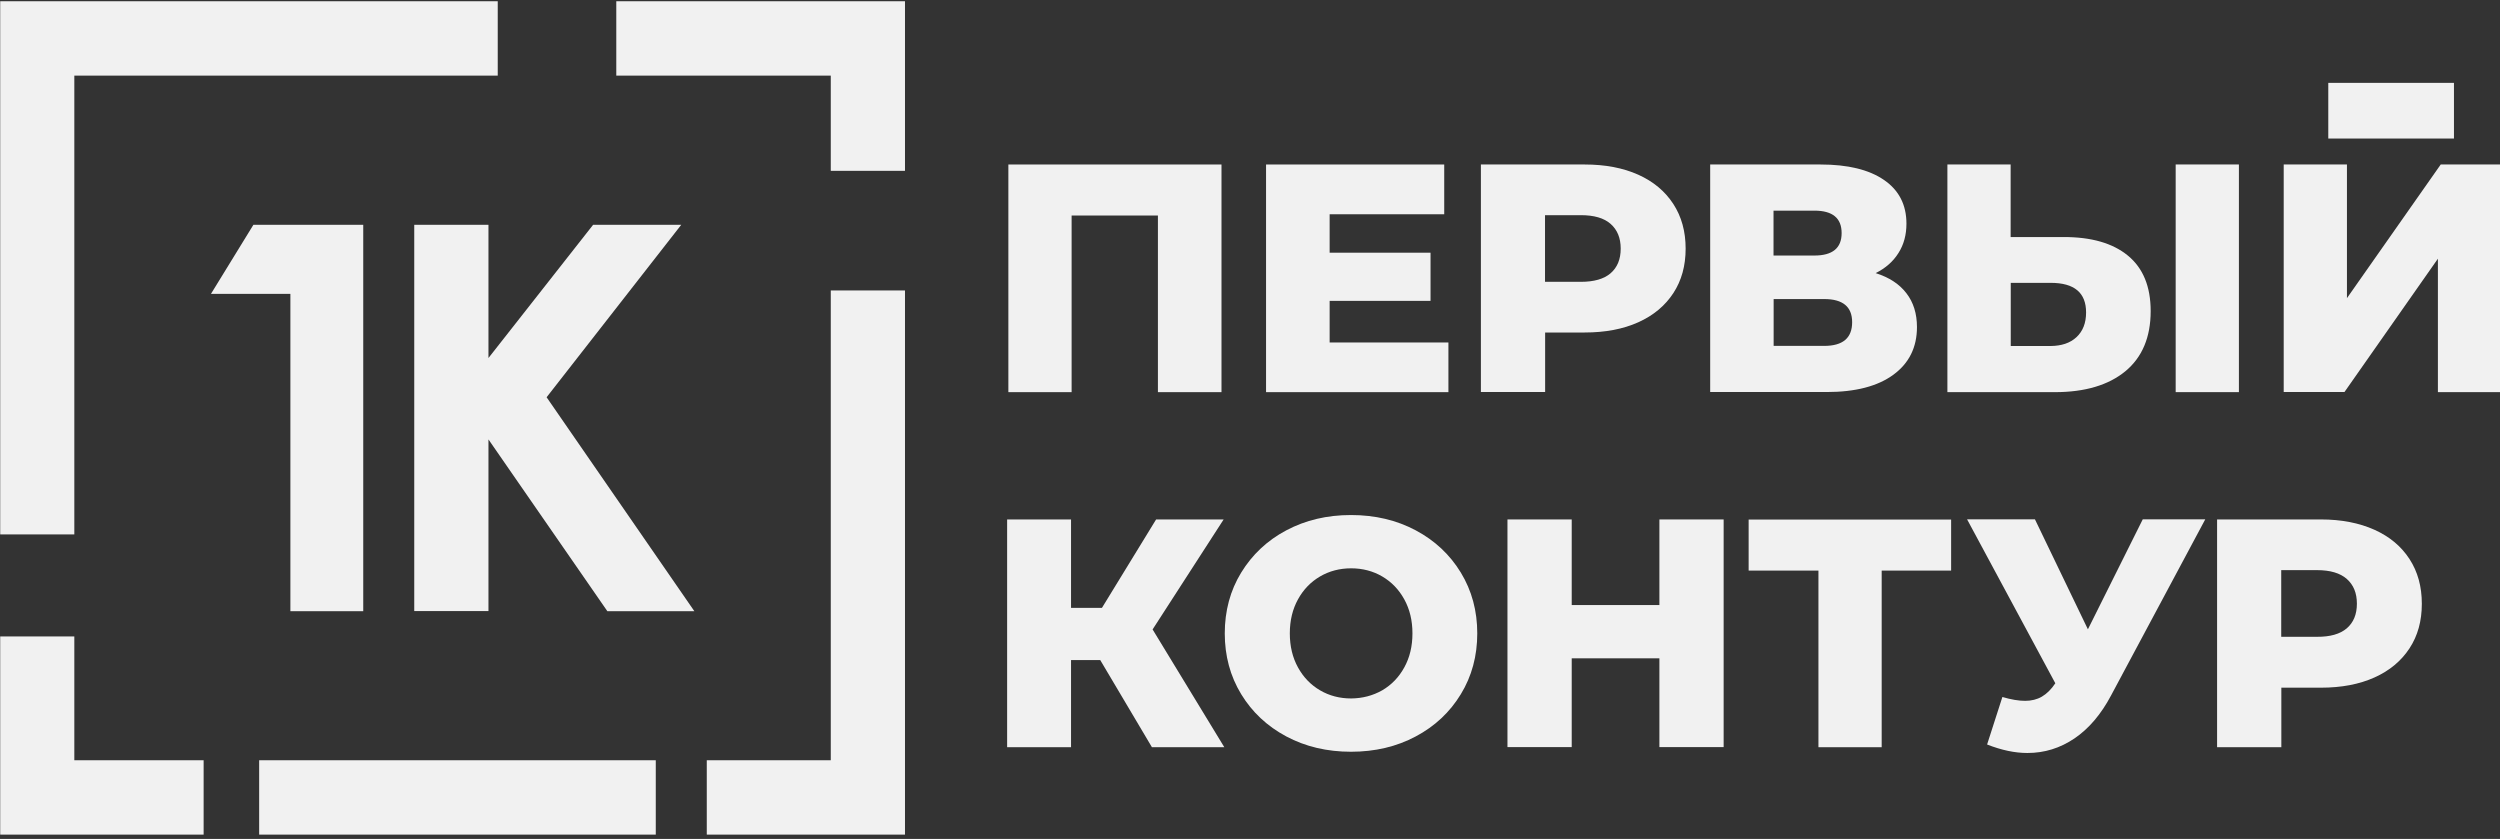
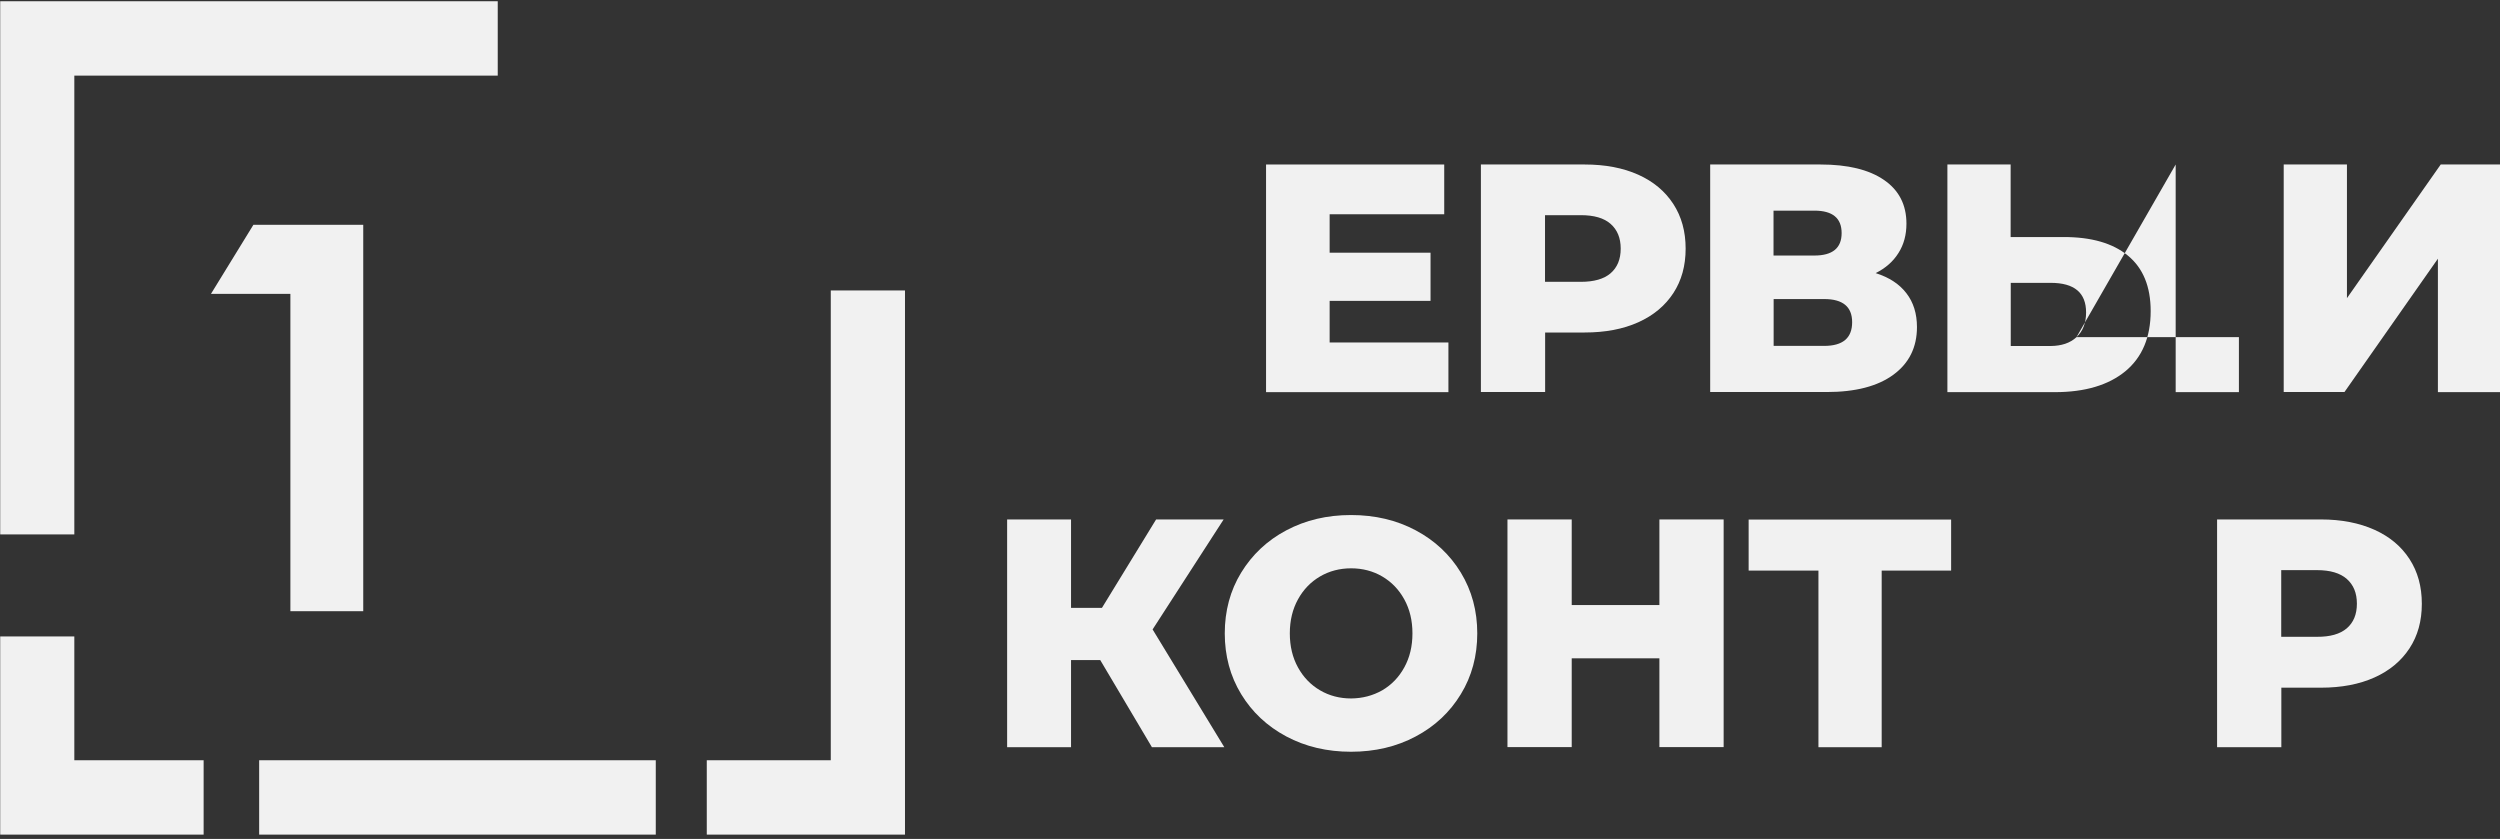
<svg xmlns="http://www.w3.org/2000/svg" width="149" height="50" viewBox="0 0 149 50" fill="none">
  <rect x="0" y="0" width="149" height="50" fill="#333333" stroke="none" />
  <g clip-path="url(#clip0_65_142)">
-     <path d="M72.801 9.804V23.372H69.012V12.845H63.868V23.372H60.099V9.804H72.801Z" fill="#F1F1F1" />
    <path d="M86.326 20.405V23.372H75.457V9.804H86.076V12.77H79.246V15.061H85.26V17.932H79.246V20.412H86.326V20.405Z" fill="#F1F1F1" />
    <path d="M97.639 10.412C98.542 10.818 99.237 11.399 99.729 12.155C100.221 12.912 100.464 13.797 100.464 14.818C100.464 15.838 100.221 16.723 99.729 17.473C99.237 18.223 98.542 18.804 97.639 19.209C96.735 19.615 95.67 19.817 94.45 19.817H92.09V23.365H88.261V9.804H94.45C95.67 9.804 96.735 10.007 97.639 10.412ZM95.994 16.284C96.391 15.939 96.594 15.453 96.594 14.818C96.594 14.182 96.391 13.696 95.994 13.345C95.596 12.993 95.003 12.824 94.214 12.824H92.083V16.797H94.214C95.003 16.797 95.596 16.628 95.994 16.284Z" fill="#F1F1F1" />
    <path d="M113.624 17.48C114.042 18.02 114.251 18.696 114.251 19.493C114.251 20.696 113.786 21.642 112.849 22.331C111.912 23.02 110.59 23.365 108.871 23.365H101.927V9.804H108.5C110.125 9.804 111.386 10.108 112.283 10.723C113.179 11.338 113.624 12.203 113.624 13.331C113.624 13.993 113.469 14.574 113.152 15.074C112.836 15.581 112.384 15.98 111.79 16.277C112.6 16.534 113.206 16.932 113.624 17.48ZM105.702 15.23H108.136C109.222 15.23 109.761 14.784 109.761 13.892C109.761 13 109.222 12.554 108.136 12.554H105.702V15.23ZM110.388 19.203C110.388 18.284 109.835 17.824 108.723 17.824H105.709V20.615H108.723C109.829 20.615 110.388 20.149 110.388 19.203Z" fill="#F1F1F1" />
-     <path d="M126.825 15.236C127.729 15.98 128.18 17.081 128.18 18.54C128.18 20.101 127.675 21.297 126.67 22.128C125.666 22.953 124.263 23.372 122.47 23.372H116.065V9.804H119.834V14.128H122.969C124.641 14.121 125.922 14.493 126.825 15.236ZM123.758 20.095C124.135 19.743 124.331 19.257 124.331 18.622C124.331 17.446 123.63 16.858 122.22 16.858H119.841V20.622H122.22C122.868 20.615 123.38 20.446 123.758 20.095ZM129.67 9.804H133.439V23.372H129.67V9.804Z" fill="#F1F1F1" />
+     <path d="M126.825 15.236C127.729 15.98 128.18 17.081 128.18 18.54C128.18 20.101 127.675 21.297 126.67 22.128C125.666 22.953 124.263 23.372 122.47 23.372H116.065V9.804H119.834V14.128H122.969C124.641 14.121 125.922 14.493 126.825 15.236ZM123.758 20.095C124.135 19.743 124.331 19.257 124.331 18.622C124.331 17.446 123.63 16.858 122.22 16.858H119.841V20.622H122.22C122.868 20.615 123.38 20.446 123.758 20.095ZH133.439V23.372H129.67V9.804Z" fill="#F1F1F1" />
    <path d="M136.109 9.804H139.878V17.77L145.467 9.804H149.067V23.372H145.299V15.419L139.73 23.365H136.109V9.804Z" fill="#F1F1F1" />
    <path d="M65.573 39.338H63.834V44.534H60.025V30.959H63.834V36.23H65.675L68.904 30.959H72.929L68.695 37.514L72.969 44.534H68.655L65.573 39.338Z" fill="#F1F1F1" />
    <path d="M76.664 43.892C75.525 43.284 74.628 42.446 73.974 41.372C73.32 40.297 72.996 39.088 72.996 37.75C72.996 36.412 73.32 35.196 73.974 34.128C74.628 33.061 75.518 32.216 76.664 31.608C77.81 31 79.091 30.696 80.521 30.696C81.95 30.696 83.238 31 84.377 31.608C85.517 32.216 86.413 33.054 87.067 34.128C87.721 35.203 88.045 36.412 88.045 37.75C88.045 39.088 87.721 40.304 87.067 41.372C86.413 42.446 85.523 43.284 84.377 43.892C83.238 44.5 81.95 44.804 80.521 44.804C79.091 44.804 77.804 44.5 76.664 43.892ZM82.382 41.142C82.934 40.818 83.373 40.365 83.696 39.777C84.02 39.189 84.182 38.514 84.182 37.75C84.182 36.986 84.02 36.311 83.696 35.723C83.373 35.135 82.934 34.682 82.382 34.358C81.829 34.034 81.208 33.872 80.527 33.872C79.847 33.872 79.226 34.034 78.673 34.358C78.121 34.682 77.682 35.135 77.359 35.723C77.035 36.311 76.873 36.986 76.873 37.75C76.873 38.514 77.035 39.189 77.359 39.777C77.682 40.365 78.121 40.818 78.673 41.142C79.226 41.466 79.847 41.628 80.527 41.628C81.208 41.622 81.822 41.459 82.382 41.142Z" fill="#F1F1F1" />
    <path d="M102.729 30.959V44.527H98.9V39.236H93.674V44.527H89.845V30.959H93.674V36.061H98.9V30.959H102.729Z" fill="#F1F1F1" />
    <path d="M116.287 34.007H112.148V44.534H108.379V34.007H104.219V30.966H116.287V34.007Z" fill="#F1F1F1" />
-     <path d="M131.43 30.959L125.821 41.446C125.227 42.568 124.499 43.426 123.643 44.007C122.787 44.588 121.85 44.878 120.832 44.878C120.083 44.878 119.288 44.709 118.431 44.372L119.342 41.541C119.867 41.696 120.319 41.77 120.697 41.77C121.068 41.77 121.405 41.689 121.695 41.52C121.984 41.351 122.254 41.088 122.497 40.723L117.238 30.953H121.283L124.439 37.507L127.708 30.953H131.43V30.959Z" fill="#F1F1F1" />
    <path d="M141.516 31.574C142.42 31.98 143.114 32.561 143.606 33.318C144.098 34.074 144.341 34.959 144.341 35.986C144.341 37.014 144.098 37.892 143.606 38.642C143.114 39.392 142.42 39.973 141.516 40.378C140.613 40.784 139.548 40.986 138.327 40.986H135.968V44.534H132.138V30.959H138.327C139.548 30.959 140.613 31.169 141.516 31.574ZM139.871 37.446C140.269 37.101 140.471 36.615 140.471 35.98C140.471 35.344 140.269 34.858 139.871 34.507C139.473 34.155 138.88 33.98 138.091 33.98H135.961V37.953H138.091C138.873 37.959 139.467 37.791 139.871 37.446Z" fill="#F1F1F1" />
-     <path d="M146.256 4.939H138.766V8.257H146.256V4.939Z" fill="#F1F1F1" />
    <path d="M15.102 13.399H21.649V36.426H17.307V17.514H12.574L15.102 13.399Z" fill="#F1F1F1" />
-     <path d="M24.689 13.399H29.112V21.338L35.349 13.399H40.601L32.578 23.676L41.383 36.426H36.198L29.112 26.189V36.419H24.689V13.399Z" fill="#F1F1F1" />
    <path d="M29.665 0.074H4.713H0.013V4.791V31.851H4.43V4.507H29.665V0.074Z" fill="#F1F1F1" />
    <path d="M49.514 17.311V45.311H42.124V49.743H49.231H53.937V17.311H49.514Z" fill="#F1F1F1" />
    <path d="M39.084 45.311H15.446V49.743H39.084V45.311Z" fill="#F1F1F1" />
    <path d="M4.43 45.311V37.932H0.013V45.027V49.743H4.713H12.136V45.311H4.43Z" fill="#F1F1F1" />
-     <path d="M53.937 0.074H49.231H36.731V4.507H49.514V10.182H53.937V0.074Z" fill="#F1F1F1" />
  </g>
  <defs>
    <clipPath id="clip0_65_142">
      <rect width="149" height="50" fill="white" />
    </clipPath>
  </defs>
</svg>